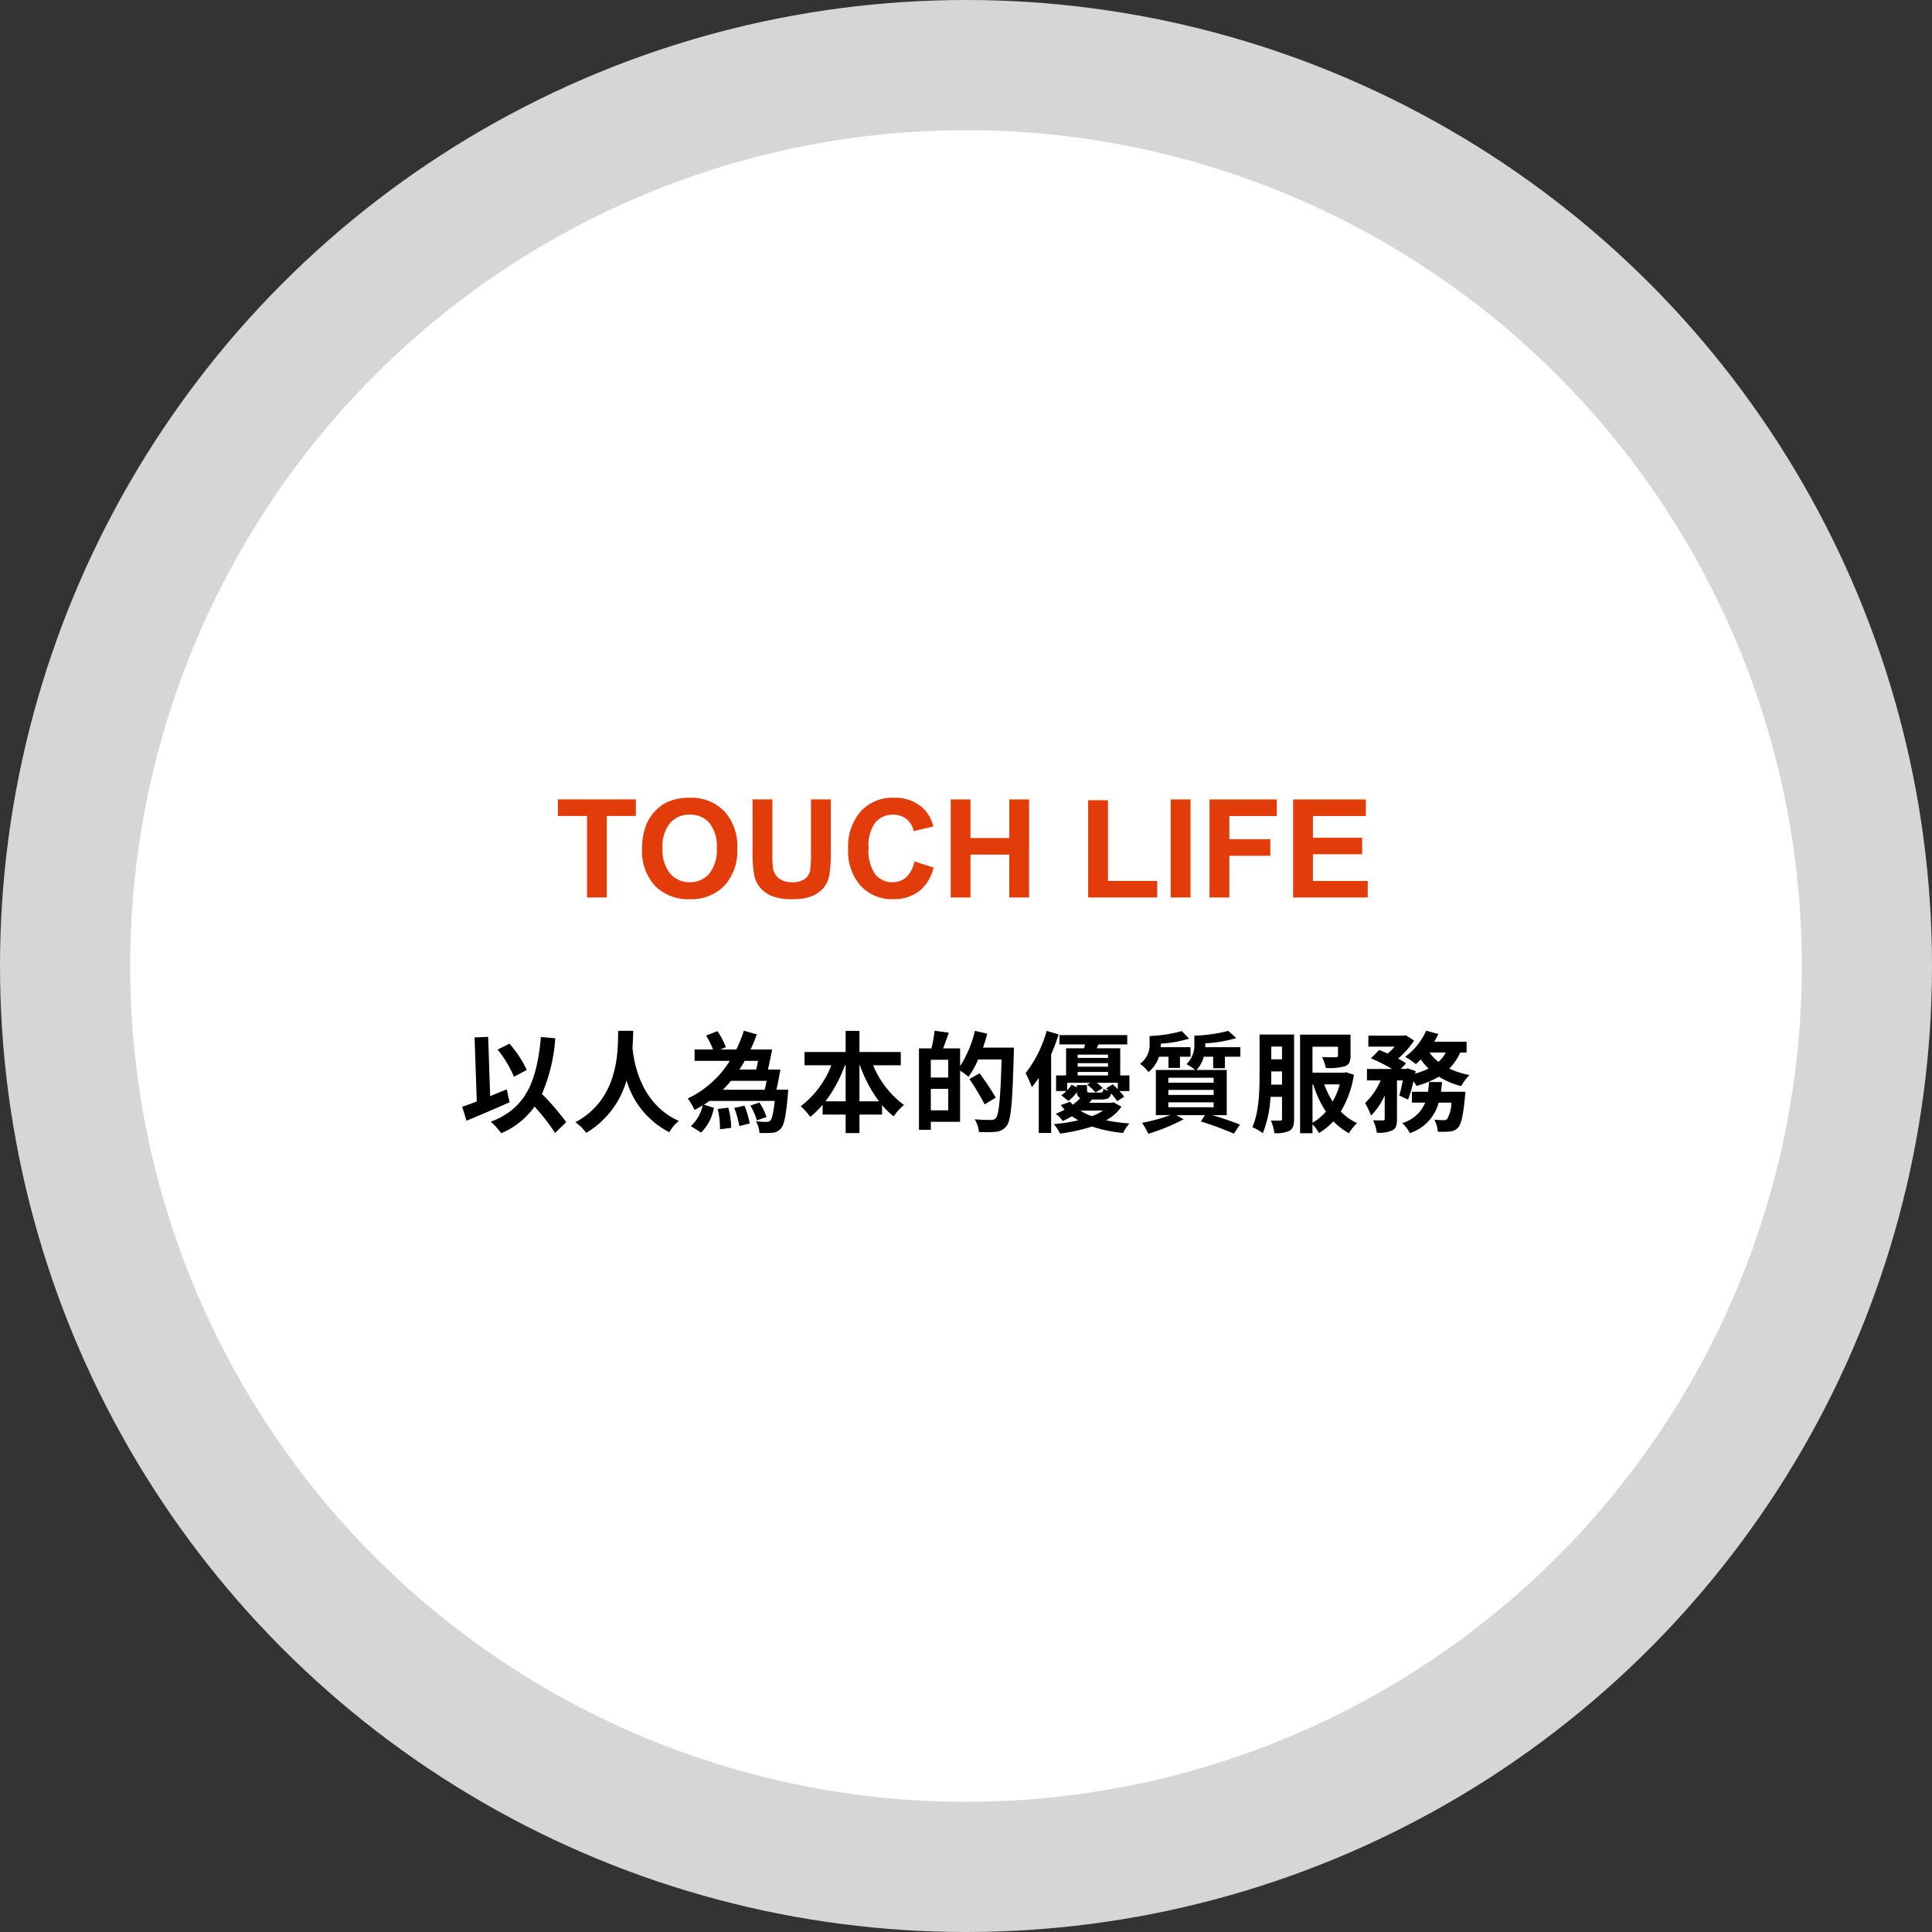
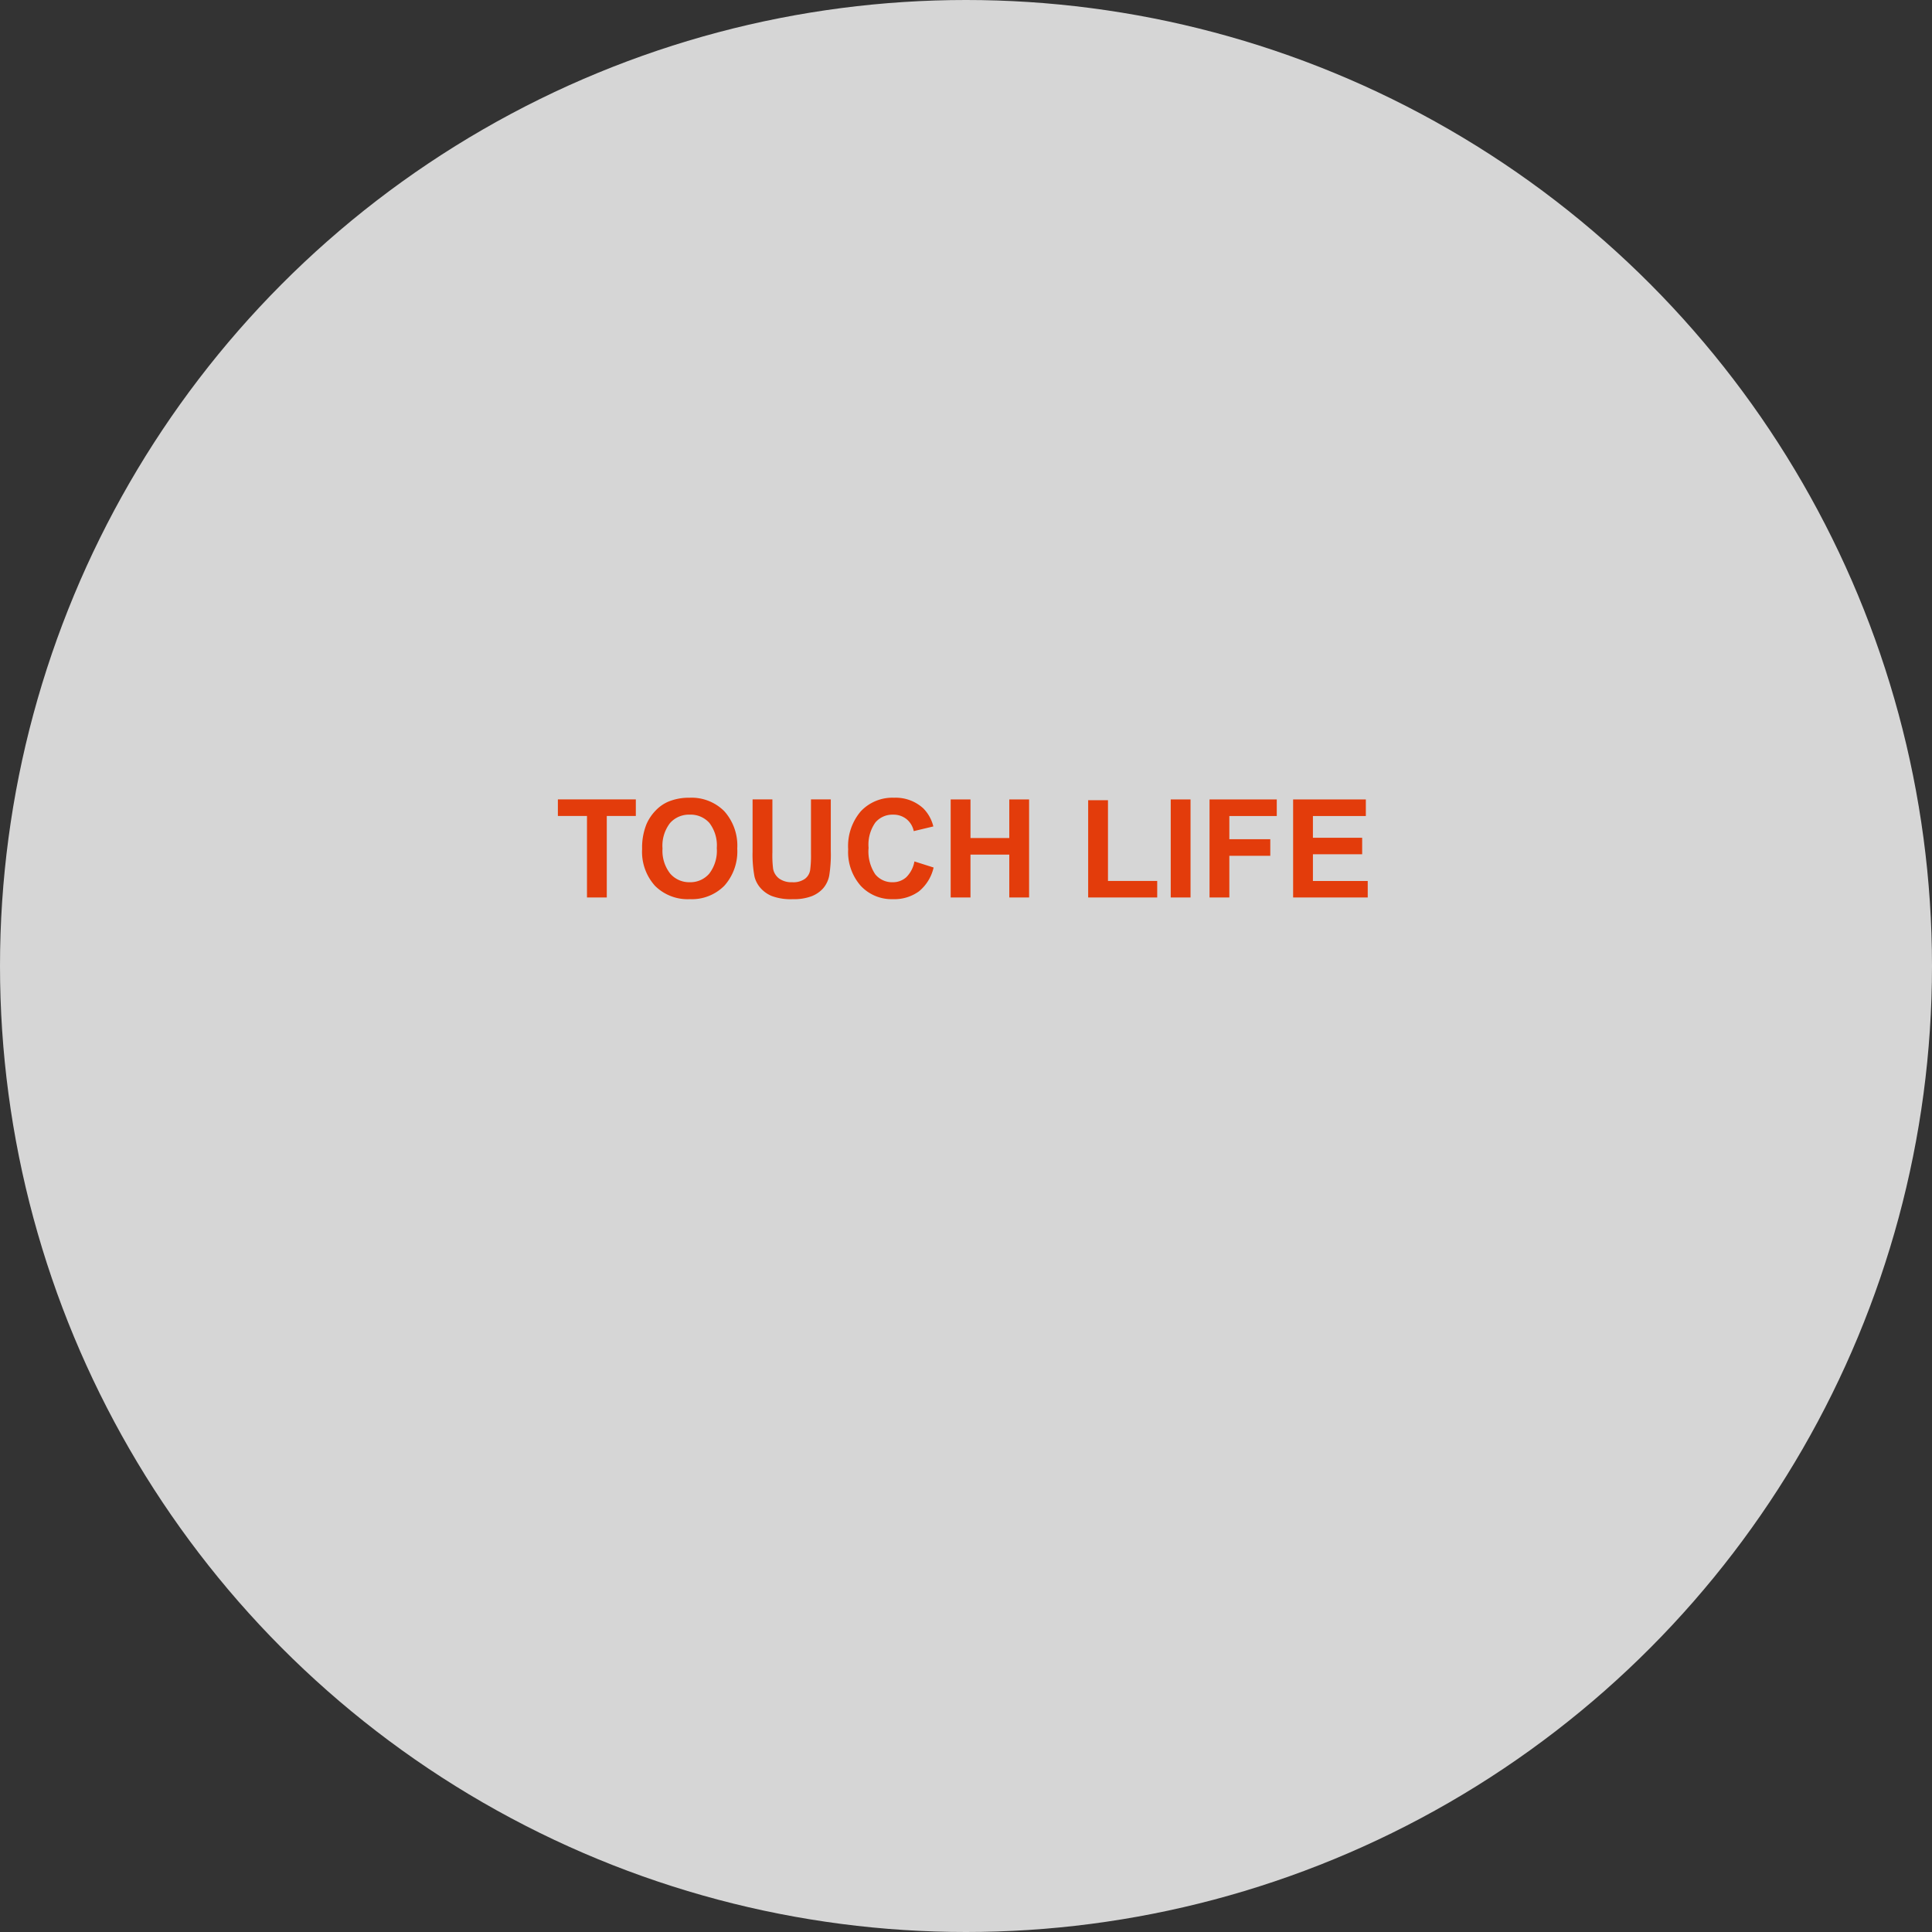
<svg xmlns="http://www.w3.org/2000/svg" width="282" height="282" viewBox="0 0 282 282">
  <rect x="0" y="0" width="282" height="282" fill="#333333" stroke="none" />
  <g id="组_14308" data-name="组 14308" transform="translate(-393 -870)">
    <circle id="椭圆_389" data-name="椭圆 389" cx="141" cy="141" r="141" transform="translate(393 870)" fill="#d6d6d6" />
-     <circle id="椭圆_392" data-name="椭圆 392" cx="122" cy="122" r="122" transform="translate(412 889)" fill="#fff" />
    <path id="路径_22563" data-name="路径 22563" d="M4.678,0V-11.895H.43v-2.422H11.807v2.422H7.568V0Zm8.047-7.07a9.105,9.105,0,0,1,.654-3.672,6.738,6.738,0,0,1,1.333-1.963,5.574,5.574,0,0,1,1.851-1.289,7.86,7.86,0,0,1,3.086-.566A6.722,6.722,0,0,1,24.712-12.6a7.523,7.523,0,0,1,1.9,5.459,7.5,7.5,0,0,1-1.885,5.425A6.67,6.67,0,0,1,19.688.244,6.738,6.738,0,0,1,14.609-1.7,7.394,7.394,0,0,1,12.725-7.07Zm2.979-.1a5.364,5.364,0,0,0,1.123,3.687,3.659,3.659,0,0,0,2.852,1.255,3.628,3.628,0,0,0,2.837-1.245,5.471,5.471,0,0,0,1.108-3.735,5.383,5.383,0,0,0-1.079-3.672,3.651,3.651,0,0,0-2.866-1.211A3.675,3.675,0,0,0,16.8-10.864,5.409,5.409,0,0,0,15.7-7.168Zm13.145-7.148h2.891v7.754a16.084,16.084,0,0,0,.107,2.393,2.318,2.318,0,0,0,.884,1.411,3.079,3.079,0,0,0,1.909.532,2.913,2.913,0,0,0,1.855-.5,1.987,1.987,0,0,0,.752-1.235A16.106,16.106,0,0,0,37.373-6.4v-7.92h2.891V-6.8a19.321,19.321,0,0,1-.234,3.643,4.032,4.032,0,0,1-.864,1.8A4.367,4.367,0,0,1,37.48-.19a7.328,7.328,0,0,1-2.754.435,7.929,7.929,0,0,1-3.11-.474,4.448,4.448,0,0,1-1.675-1.23,3.944,3.944,0,0,1-.811-1.587,17.387,17.387,0,0,1-.283-3.633ZM52.471-5.264l2.8.889A6.286,6.286,0,0,1,53.13-.894a6.114,6.114,0,0,1-3.8,1.138A6.158,6.158,0,0,1,44.639-1.7,7.455,7.455,0,0,1,42.8-7.031a7.826,7.826,0,0,1,1.846-5.552A6.329,6.329,0,0,1,49.5-14.561a5.955,5.955,0,0,1,4.268,1.553,5.647,5.647,0,0,1,1.465,2.637l-2.861.684a3.035,3.035,0,0,0-1.06-1.758,3.036,3.036,0,0,0-1.958-.645,3.257,3.257,0,0,0-2.583,1.143,5.6,5.6,0,0,0-.991,3.7,6.005,6.005,0,0,0,.977,3.867A3.171,3.171,0,0,0,49.3-2.227a2.9,2.9,0,0,0,1.982-.732A4.254,4.254,0,0,0,52.471-5.264ZM57.764,0V-14.316h2.891v5.635h5.664v-5.635h2.891V0H66.318V-6.26H60.654V0ZM77.832,0V-14.2h2.891V-2.412H87.91V0ZM89.883,0V-14.316h2.891V0Zm5.664,0V-14.316h9.814v2.422H98.438v3.389h5.977v2.422H98.438V0Zm12.2,0V-14.316h10.615v2.422h-7.725v3.174h7.188v2.412h-7.187v3.9h8V0Z" transform="translate(474 1001)" fill="#e33c0b" />
-     <path id="路径_22564" data-name="路径 22564" d="M9.888-7.824a16.313,16.313,0,0,0-2.528-3.84L5.632-10.8A16.306,16.306,0,0,1,8.016-6.832ZM6.96-4.992c-.8.32-1.616.656-2.416.992l-.288-8.656-1.984.08.32,9.344c-.8.32-1.52.576-2.128.784L1.1-.416c1.808-.752,4.176-1.76,6.288-2.7ZM15.648-.208A34.9,34.9,0,0,0,12.1-4.32a24.731,24.731,0,0,0,1.952-8.128l-2.1-.192C11.36-6.064,9.712-2.192,4.64-.272a11.187,11.187,0,0,1,1.52,1.68A11.424,11.424,0,0,0,11.024-2.48a28.033,28.033,0,0,1,2.992,3.856Zm7.584-13.328c-.064,2.7.24,9.872-6.256,13.344A6.106,6.106,0,0,1,18.56,1.36,13.034,13.034,0,0,0,24.448-6.3,12.382,12.382,0,0,0,30.7,1.264,5.075,5.075,0,0,1,32.1-.384c-5.584-2.464-6.56-8.5-6.784-10.656.064-.96.1-1.824.112-2.5ZM37.76-2.128a11,11,0,0,1,.32,2.96L39.728.624A11.11,11.11,0,0,0,39.3-2.32Zm2.416-.16A13.936,13.936,0,0,1,40.912.368l1.52-.384a12.7,12.7,0,0,0-.768-2.592ZM44.9-6.24c-.1.464-.192.912-.288,1.3H38.5a15.147,15.147,0,0,0,1.2-1.3ZM43.648-9.152c-.08.448-.176.88-.272,1.264H40.928c.272-.416.528-.832.768-1.264Zm4.4,4.208H46.336c.192-.864.4-1.984.576-2.944H45.088c.208-.88.448-1.968.608-2.928H42.56q.5-1.08.912-2.208l-1.9-.528a18.123,18.123,0,0,1-1.1,2.736h-2.32l.8-.336a11.042,11.042,0,0,0-1.232-2.336l-1.648.64a13.313,13.313,0,0,1,1.008,2.032H34.384v1.664H39.52a14.59,14.59,0,0,1-6.128,5.488A11.707,11.707,0,0,1,34.384-2c.4-.208.8-.416,1.184-.656A5.774,5.774,0,0,1,33.84.368l1.488.944A6.684,6.684,0,0,0,37.2-2.3l-1.456-.464c.288-.176.56-.352.816-.544h9.52c-.192,1.824-.4,2.624-.656,2.88a.687.687,0,0,1-.528.176,12.527,12.527,0,0,1-1.552-.08,4.16,4.16,0,0,1,.512,1.7,13.819,13.819,0,0,0,1.9-.032,1.7,1.7,0,0,0,1.2-.592c.5-.512.768-1.856,1.04-4.96ZM44.88-.96a8.311,8.311,0,0,0-1.04-2.112l-1.312.448a9.06,9.06,0,0,1,.944,2.16ZM58.448-3.248V-8.512h.064A20.088,20.088,0,0,0,61.3-3.248Zm-4.96,0A19.732,19.732,0,0,0,56.32-8.512h.112v5.264ZM64.48-8.512v-1.936H58.448v-3.088H56.432v3.088h-6v1.936h3.92a13.809,13.809,0,0,1-4.48,5.984A8.612,8.612,0,0,1,51.264-.976a13.376,13.376,0,0,0,1.808-1.76v1.424h3.36v2.7h2.016v-2.7h3.3V-2.7a10.962,10.962,0,0,0,1.7,1.648,7.831,7.831,0,0,1,1.5-1.664,13.613,13.613,0,0,1-4.5-5.792Zm4.384,6.576V-5.072h2.544v3.136ZM71.408-6.72H68.864V-9.312h2.544Zm5.072-4.368A18.568,18.568,0,0,0,77.1-13.12L75.3-13.536a16.55,16.55,0,0,1-2.16,5.152v-2.592h-2.48c.272-.688.56-1.488.832-2.288l-2.08-.288a17.16,17.16,0,0,1-.464,2.576H67.136V.912h1.728V-.256h4.272V-7.728a11.884,11.884,0,0,1,1.232.9A13.8,13.8,0,0,0,75.776-9.36H79.2c-.176,5.648-.384,8.048-.848,8.56a.853.853,0,0,1-.7.272c-.416,0-1.36,0-2.384-.1a4.483,4.483,0,0,1,.624,1.856A17.935,17.935,0,0,0,78.4,1.2,2.135,2.135,0,0,0,79.936.32c.656-.848.832-3.392,1.04-10.544.016-.224.016-.864.016-.864Zm1.856,7.3a38.617,38.617,0,0,0-2.352-3.552L74.5-6.5A34.239,34.239,0,0,1,76.72-2.8Zm7.44-9.744A17.868,17.868,0,0,1,82.7-7.36a15.874,15.874,0,0,1,.912,2.048,16.7,16.7,0,0,0,1.008-1.36V1.376h1.808V-10.1a26.884,26.884,0,0,0,1.088-2.912Zm8.672,8.384c.112.112.24.224.352.352a3.986,3.986,0,0,1-.752-.272c-.048.464-.128.544-.448.544H92.192c-.432,0-.528-.048-.528-.368v-.72H90.176v.32l-.752-.384a5.865,5.865,0,0,1-.656.816V-5.952H92.16l-.48.256A8.5,8.5,0,0,1,92.9-4.544l1.056-.624a7.364,7.364,0,0,0-.864-.784H96.16v.944c-.24-.272-.5-.5-.736-.72ZM90.7-1.888,94-1.9a6.62,6.62,0,0,1-1.616.816A7.1,7.1,0,0,1,90.7-1.888Zm-.4-5.648h4.432v.512H90.3Zm4.432-2.528v.48H90.3v-.48Zm0,1.76H90.3v-.512h4.432Zm3.12,1.28H96.512v-3.968H93.088l.24-.56h4.208v-1.36h-9.9v1.36H91.36c-.032.192-.064.384-.112.56h-2.64v3.968H87.152v2.272h1.5a4.443,4.443,0,0,1-.752.624l1.04.816a5.579,5.579,0,0,0,1.248-1.28.953.953,0,0,0,.48.88,7.361,7.361,0,0,1-1.088.96c-.128-.144-.256-.288-.368-.432L87.84-2.7a5.42,5.42,0,0,0,.56.672,12.449,12.449,0,0,1-1.312.592A4.082,4.082,0,0,1,88.112-.368c.5-.224.944-.464,1.36-.7.288.208.592.4.912.592a28.4,28.4,0,0,1-3.568.56,6.038,6.038,0,0,1,.912,1.376A25.871,25.871,0,0,0,92.384.432a20.521,20.521,0,0,0,4.544.944A6.521,6.521,0,0,1,97.84-.016,26.572,26.572,0,0,1,94.432-.48a6.275,6.275,0,0,0,2.256-1.984L95.552-3.1l-.32.064H91.984c.144-.16.272-.32.416-.48h1.392c.848,0,1.232-.208,1.392-.88a8.8,8.8,0,0,1,.88,1.12l1.024-.64a8.08,8.08,0,0,0-.688-.832h1.456Zm5.7-2.736v1.632h1.68V-9.76h1.536v-1.392h-4.352c.016-.176.016-.352.016-.512a17.8,17.8,0,0,0,4.128-.736L105.5-13.5a20.514,20.514,0,0,1-4.7.72v1.072a3.417,3.417,0,0,1-1.392,2.976A6.816,6.816,0,0,1,100.64-7.52a4.652,4.652,0,0,0,1.52-2.24Zm6.592,3.792h-6.608v-.72h6.608Zm0,1.792h-6.608v-.736h6.608Zm0,1.792h-6.608V-3.1h6.608Zm1.648-5.7V-9.76h2.256v-1.392h-5.136c.016-.16.016-.32.016-.48v-.08a19.332,19.332,0,0,0,4.528-.768l-1.184-1.056a20.9,20.9,0,0,1-4.944.7v1.168a3.741,3.741,0,0,1-1.152,2.992,7.935,7.935,0,0,1,1.264.848h-5.728v6.592h2.112A25.614,25.614,0,0,1,99.7-.112a12.923,12.923,0,0,1,.912,1.6A28.967,28.967,0,0,0,105.76-.624l-1.04-.608h4.144l-.576.928A45.554,45.554,0,0,1,113.1,1.472l.88-1.328c-1.008-.4-2.528-.928-4.032-1.376h2.112V-7.824h-4.416A4.359,4.359,0,0,0,108.7-9.76h1.376v1.68Zm6.752,2.4c.016-.528.016-1.024.016-1.5v-.432h1.568V-5.68Zm1.584-5.552v1.856H118.56v-1.856Zm1.76-1.76h-5.04v5.808c0,2.336-.064,5.536-1.056,7.712a7.653,7.653,0,0,1,1.536.88,16.721,16.721,0,0,0,1.12-5.3h1.68V-.72c0,.224-.08.288-.272.288s-.784.016-1.36-.016a6.459,6.459,0,0,1,.512,1.84,4.346,4.346,0,0,0,2.224-.352c.528-.32.656-.848.656-1.728Zm2.688,7.28h.1a16.163,16.163,0,0,0,1.856,3.968,7.472,7.472,0,0,1-1.952,1.632Zm3.984,0a11.225,11.225,0,0,1-1.04,2.5,12.491,12.491,0,0,1-1.232-2.5Zm.928-1.776-.288.064h-4.624v-3.792H128.3v1.28c0,.192-.08.24-.336.256s-1.2.016-2-.032a6.566,6.566,0,0,1,.56,1.6,8.6,8.6,0,0,0,2.752-.24c.672-.256.848-.7.848-1.536v-3.088h-7.36V1.408h1.808V.1a6.115,6.115,0,0,1,.944,1.28,9.013,9.013,0,0,0,2.1-1.712,9.991,9.991,0,0,0,2.272,1.744A7.688,7.688,0,0,1,131.072-.08,7.621,7.621,0,0,1,128.7-1.76a14.681,14.681,0,0,0,1.92-5.36Zm13.84,2.848c.064-.464.112-.944.16-1.424h-1.9a13.355,13.355,0,0,1-.16,1.424h-2.336v1.584h1.936A5.129,5.129,0,0,1,137.68-.08a5.381,5.381,0,0,1,1.1,1.472,6.392,6.392,0,0,0,4.208-4.448h1.856a4.871,4.871,0,0,1-.608,2.384.652.652,0,0,1-.512.176,13.551,13.551,0,0,1-1.376-.08,4.129,4.129,0,0,1,.512,1.76,12.225,12.225,0,0,0,1.792-.032,1.759,1.759,0,0,0,1.168-.56c.464-.512.752-1.744,1.008-4.512.032-.224.064-.72.064-.72Zm.7-5.728a4.862,4.862,0,0,1-1.056,1.36,6.274,6.274,0,0,1-1.328-1.36Zm3.04,0v-1.584h-4.72a10.726,10.726,0,0,0,.592-1.12l-1.776-.48a9.538,9.538,0,0,1-3.056,3.808,13.973,13.973,0,0,1,1.552,1.072,9.529,9.529,0,0,0,.72-.688,9.046,9.046,0,0,0,1.136,1.328,9.694,9.694,0,0,1-1.952.736l.064-.368-1.152-.384-.256.08h-.768l.784-.816a8.954,8.954,0,0,0-1.168-.7,11.943,11.943,0,0,0,2.336-2.64l-1.216-.768-.288.064h-5.168v1.6h3.84a9.991,9.991,0,0,1-1.008,1.008c-.432-.192-.88-.368-1.264-.512L133.1-9.52a23.212,23.212,0,0,1,3.088,1.552h-3.664V-6.3h2a10.053,10.053,0,0,1-2.272,3.3,10.663,10.663,0,0,1,.864,1.84,9.694,9.694,0,0,0,2-2.96V-.7c0,.192-.064.224-.256.24-.208,0-.848,0-1.44-.016a6.339,6.339,0,0,1,.544,1.808,4.719,4.719,0,0,0,2.256-.336c.56-.288.688-.8.688-1.664V-6.3h.848a20.856,20.856,0,0,1-.512,2.208l1.28.592a18.678,18.678,0,0,0,.784-2.672,6.054,6.054,0,0,1,.448.672,12.807,12.807,0,0,0,3.264-1.344,11.524,11.524,0,0,0,3.264,1.376,7.307,7.307,0,0,1,1.2-1.616,12.45,12.45,0,0,1-2.944-.944,7.86,7.86,0,0,0,1.6-2.336Z" transform="translate(460 1034)" />
  </g>
</svg>